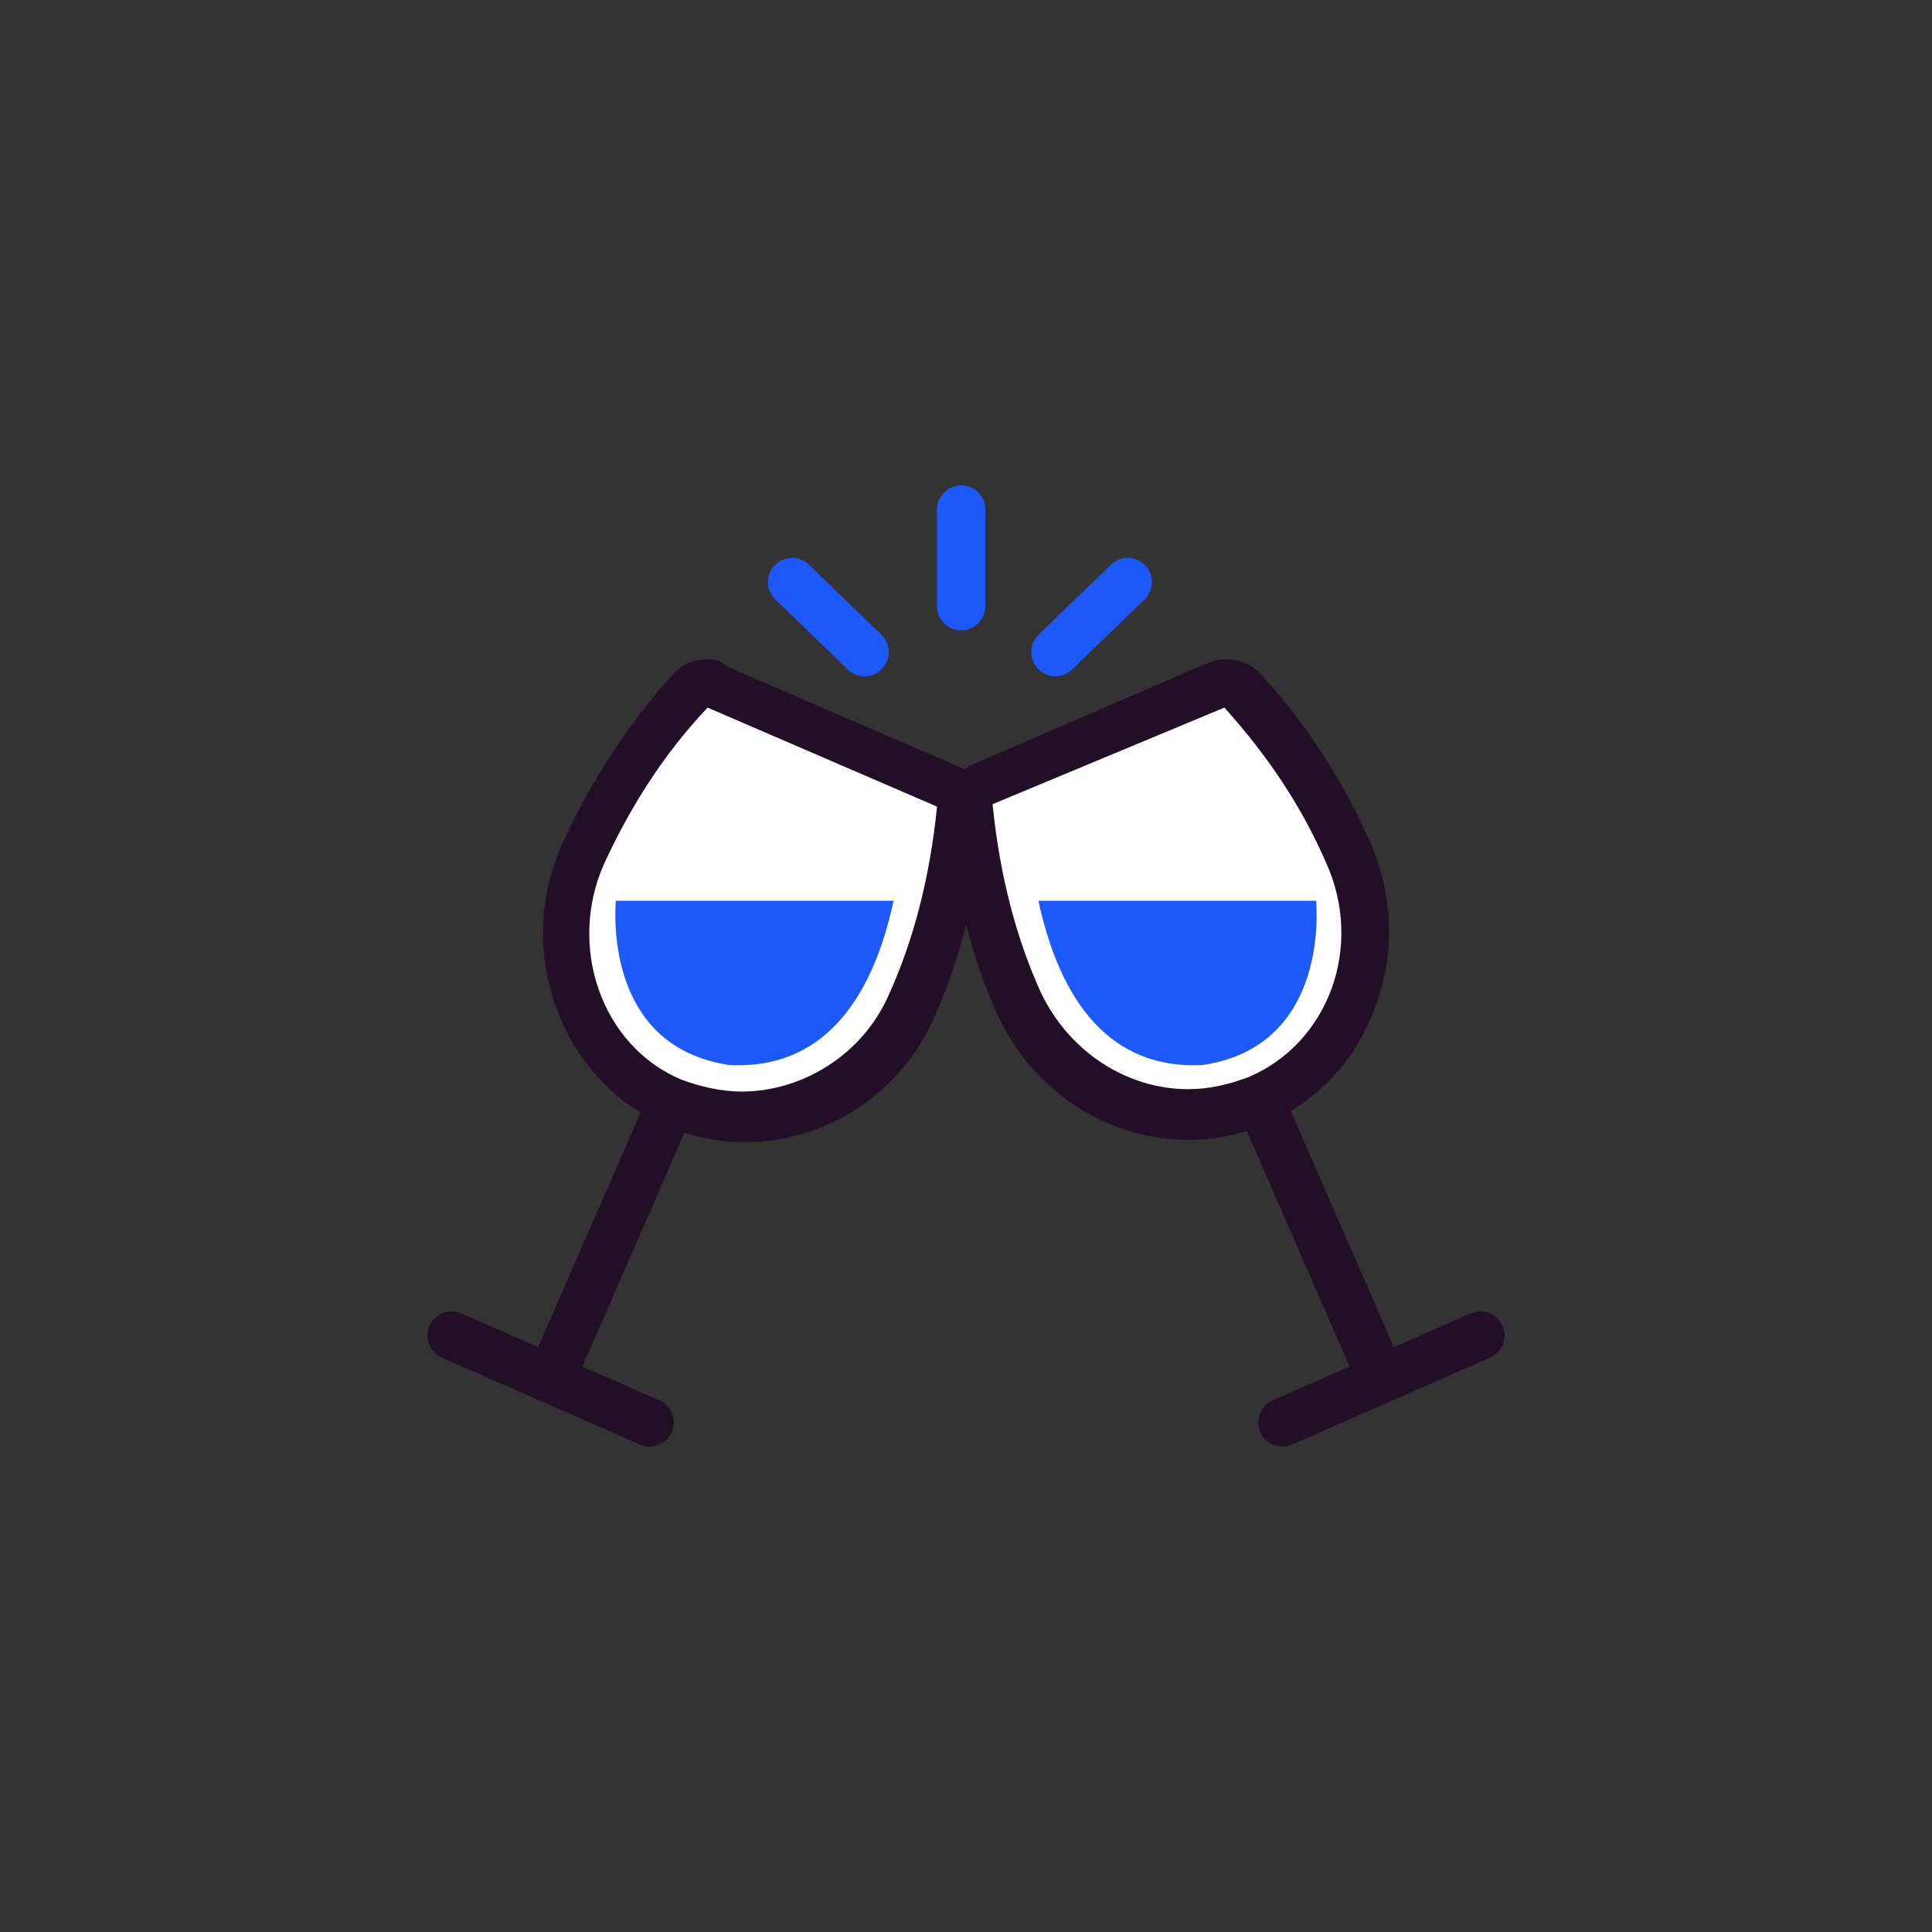
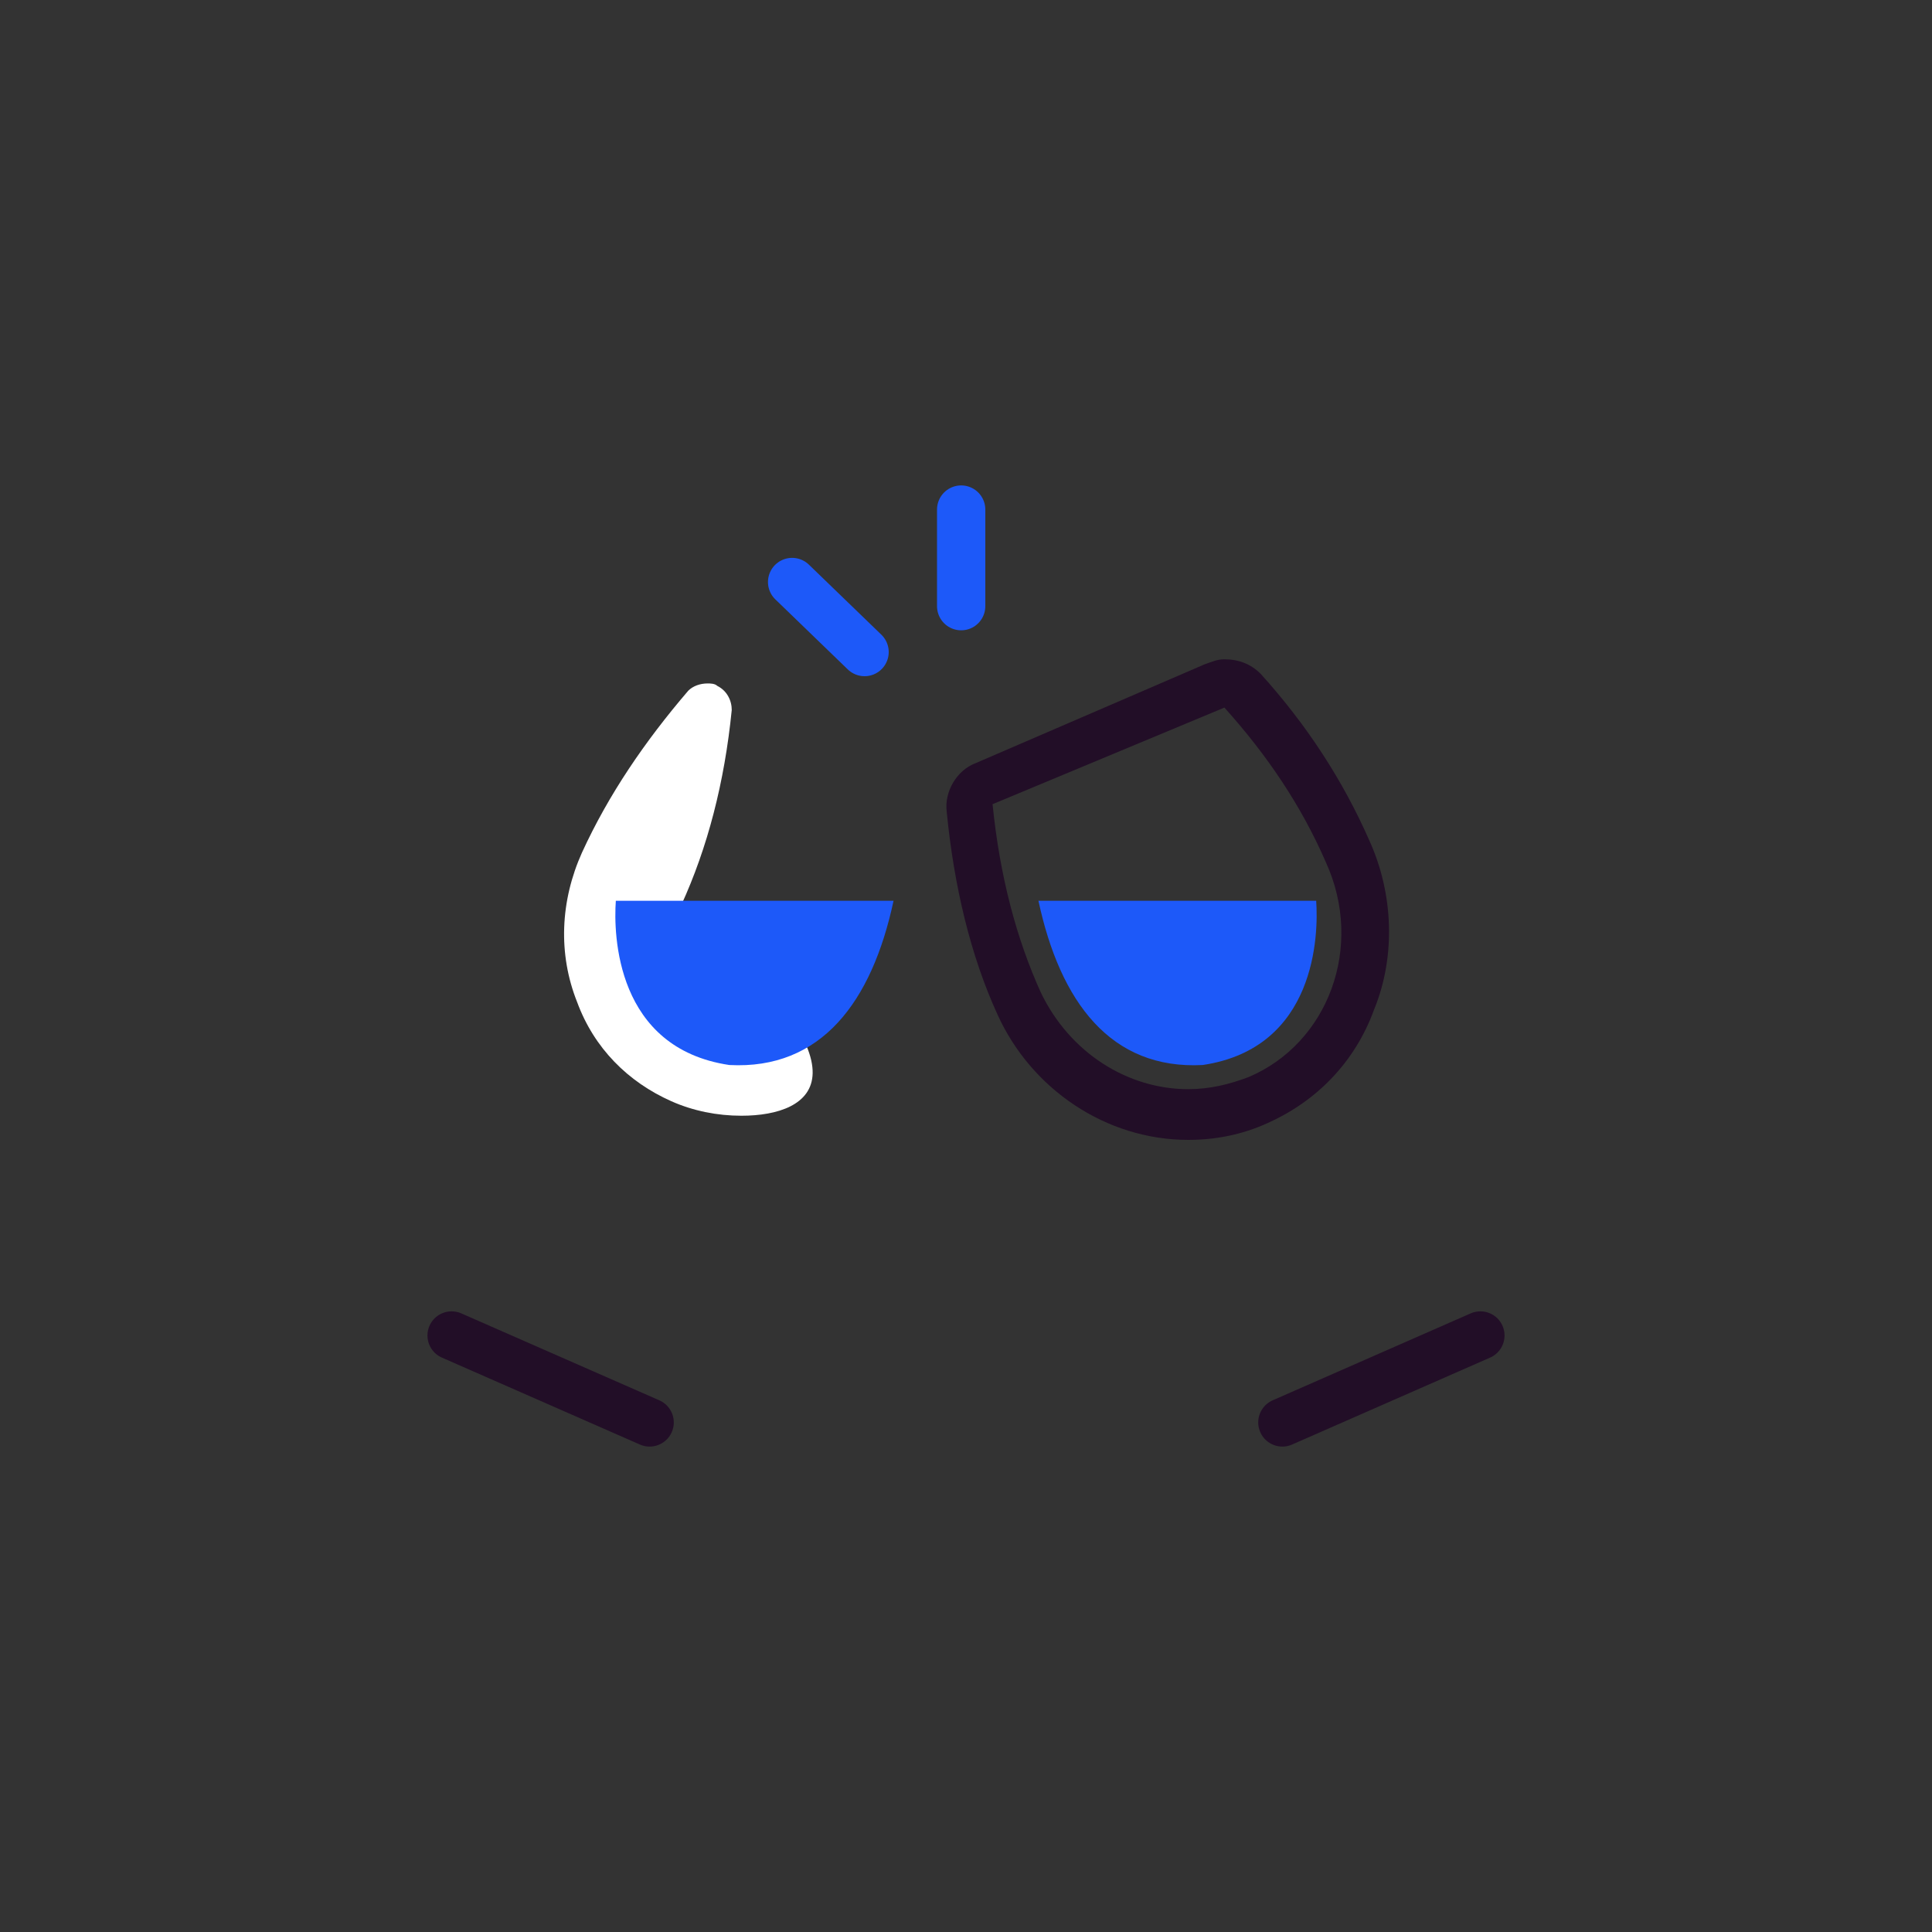
<svg xmlns="http://www.w3.org/2000/svg" version="1.1" x="0px" y="0px" viewBox="0 0 80 80" style="enable-background:new 0 0 80 80;" xml:space="preserve">
  <rect x="0" y="0" width="80" height="80" fill="#333333" stroke="none" />
  <style type="text/css">
	.st0{fill:#FFFFFF;}
	.st1{fill:#220E27;}
	.st2{fill:#FFFFFF;stroke:#220E27;stroke-width:2;stroke-linecap:round;stroke-linejoin:round;stroke-miterlimit:10;}
	.st3{fill:#1D59F9;}
	.st4{fill:#FFFFFF;stroke:#220E27;stroke-width:2;stroke-linejoin:round;stroke-miterlimit:10;}
	.st5{fill:none;stroke:#220E27;stroke-linecap:round;stroke-linejoin:round;stroke-miterlimit:10;}
	.st6{fill:#1D59F9;stroke:#1D59F9;stroke-width:0.25;stroke-linejoin:round;stroke-miterlimit:10;}
	.st7{fill:none;stroke:#220E27;stroke-linejoin:round;stroke-miterlimit:10;}
	.st8{fill:none;stroke:#220E27;stroke-width:2;stroke-linejoin:round;stroke-miterlimit:10;}
	.st9{fill:none;stroke:#220E27;stroke-width:2;stroke-linecap:round;stroke-linejoin:round;stroke-miterlimit:10;}
	.st10{fill:#FFFFFF;stroke:#220E27;stroke-linecap:round;stroke-miterlimit:10;}
	.st11{fill:none;stroke:#220E27;stroke-linecap:round;stroke-miterlimit:10;}
	.st12{fill:#1D59F9;stroke:#1D59F9;stroke-miterlimit:10;}
	.st13{fill:#1D59F9;stroke:#220E27;stroke-width:2;stroke-linecap:round;stroke-linejoin:round;stroke-miterlimit:10;}
	.st14{fill:none;stroke:#1D59F9;stroke-linecap:round;stroke-miterlimit:10;}
	.st15{fill:none;stroke:#FFFFFF;stroke-width:2;stroke-linecap:round;stroke-linejoin:round;stroke-miterlimit:10;}
	.st16{fill:none;stroke:#1D59F9;stroke-width:2;stroke-linecap:round;stroke-linejoin:round;stroke-miterlimit:10;}
	.st17{fill:#FFFFFF;stroke:#220E27;stroke-linejoin:round;stroke-miterlimit:10;}
	.st18{fill:none;stroke:#1D59F9;stroke-linecap:round;stroke-linejoin:round;stroke-miterlimit:10;}
	.st19{fill:#FFFFFF;stroke:#220E27;stroke-miterlimit:10;}
</style>
  <g id="titulos">
</g>
  <g id="iconos">
    <g>
-       <line class="st4" x1="28.3" y1="44.5" x2="22.8" y2="57.1" />
      <line class="st2" x1="18.7" y1="55.3" x2="26.9" y2="58.9" />
      <g>
-         <path class="st0" d="M30.7,46.2c-1,0-2-0.2-2.9-0.6c-1.8-0.8-3.2-2.2-3.9-4.1c-0.8-2-0.7-4.2,0.2-6.2c1.1-2.4,2.6-4.6,4.4-6.7     c0.2-0.2,0.5-0.3,0.8-0.3c0.1,0,0.3,0,0.4,0.1l9.5,4.1c0.4,0.2,0.6,0.6,0.6,1c-0.3,3-1,5.7-2.1,8.1     C36.4,44.4,33.7,46.2,30.7,46.2z" />
-         <path class="st1" d="M29.3,29.3l9.5,4.1c-0.3,3-1,5.6-2,7.8c-1.1,2.5-3.6,4-6.1,4c-0.8,0-1.7-0.2-2.5-0.5l0,0     c-3.3-1.4-4.7-5.5-3.2-8.9C26.1,33.4,27.5,31.2,29.3,29.3 M29.3,27.3c-0.6,0-1.1,0.2-1.5,0.7c-1.9,2.1-3.4,4.5-4.5,6.9     c-1,2.2-1.1,4.7-0.2,7c0.8,2.1,2.4,3.8,4.4,4.7c1,0.4,2.1,0.7,3.3,0.7c3.4,0,6.5-2,7.9-5.2c1.1-2.5,1.8-5.3,2.1-8.4     c0.1-0.9-0.4-1.7-1.2-2l-9.5-4.1C29.8,27.3,29.5,27.3,29.3,27.3L29.3,27.3z" />
+         <path class="st0" d="M30.7,46.2c-1,0-2-0.2-2.9-0.6c-1.8-0.8-3.2-2.2-3.9-4.1c-0.8-2-0.7-4.2,0.2-6.2c1.1-2.4,2.6-4.6,4.4-6.7     c0.2-0.2,0.5-0.3,0.8-0.3c0.1,0,0.3,0,0.4,0.1c0.4,0.2,0.6,0.6,0.6,1c-0.3,3-1,5.7-2.1,8.1     C36.4,44.4,33.7,46.2,30.7,46.2z" />
      </g>
      <path class="st3" d="M37,37.3c0,0-10.5,0-11.5,0c-0.1,1.4,0,6.1,4.7,6.8C34,44.3,36.1,41.5,37,37.3z" />
-       <line class="st4" x1="51.7" y1="44.5" x2="57.2" y2="57.1" />
      <line class="st2" x1="61.3" y1="55.3" x2="53.1" y2="58.9" />
      <g>
-         <path class="st0" d="M49.3,46.2c-3,0-5.7-1.8-7-4.6c-1.1-2.4-1.8-5.1-2.1-8.1c0-0.4,0.2-0.8,0.6-1l9.5-4.1     c0.1-0.1,0.3-0.1,0.4-0.1c0.3,0,0.6,0.1,0.8,0.3c1.8,2.1,3.3,4.3,4.4,6.7c0.9,2,1,4.2,0.2,6.2c-0.7,1.9-2.1,3.3-3.9,4.1     C51.3,46,50.3,46.2,49.3,46.2C49.3,46.2,49.3,46.2,49.3,46.2z" />
        <path class="st1" d="M50.7,29.3c1.8,2,3.2,4.1,4.2,6.4c1.6,3.5,0.1,7.5-3.2,8.9l0,0c-0.8,0.3-1.6,0.5-2.5,0.5     c-2.5,0-4.9-1.5-6.1-4c-1-2.2-1.7-4.8-2-7.8L50.7,29.3 M50.7,27.3c-0.3,0-0.5,0.1-0.8,0.2l-9.5,4.1c-0.8,0.3-1.3,1.2-1.2,2     c0.3,3.1,1,6,2.1,8.4c1.4,3.1,4.5,5.2,7.9,5.2c1.1,0,2.2-0.2,3.3-0.7c2-0.9,3.6-2.5,4.4-4.7c0.9-2.2,0.8-4.8-0.2-7     c-1.1-2.5-2.6-4.8-4.5-6.9C51.8,27.5,51.3,27.3,50.7,27.3L50.7,27.3z" />
      </g>
      <path class="st3" d="M43,37.3c0,0,10.5,0,11.5,0c0.1,1.4,0,6.1-4.7,6.8C46,44.3,43.9,41.5,43,37.3z" />
      <line class="st16" x1="39.8" y1="25.1" x2="39.8" y2="21.1" />
-       <line class="st16" x1="43.7" y1="27" x2="46.7" y2="24.1" />
      <line class="st16" x1="35.8" y1="27" x2="32.8" y2="24.1" />
    </g>
  </g>
</svg>